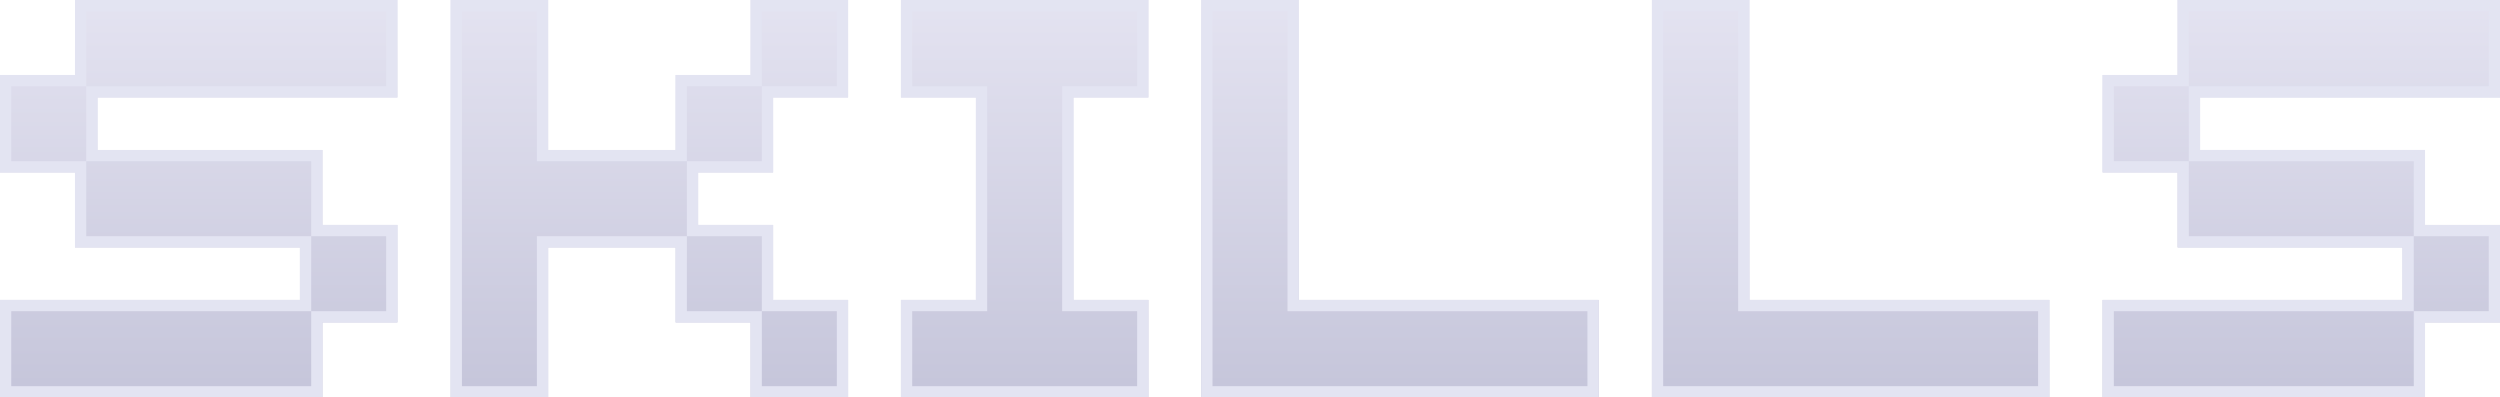
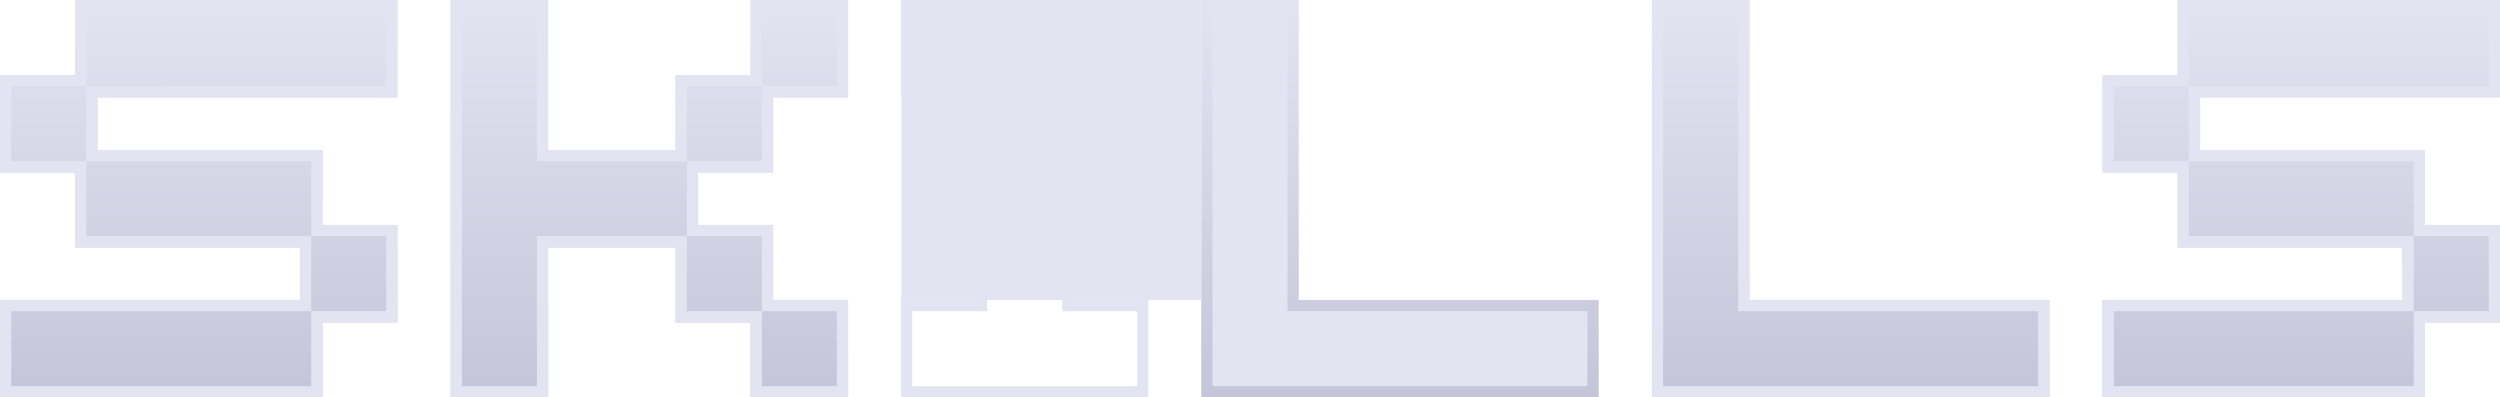
<svg xmlns="http://www.w3.org/2000/svg" xmlns:xlink="http://www.w3.org/1999/xlink" id="Layer_1" version="1.1" viewBox="0 0 666.8 106">
  <defs>
    <style>
      .st0 {
        fill: url(#linear-gradient2);
      }

      .st1 {
        fill: #e3e4f2;
      }

      .st2 {
        fill: url(#linear-gradient1);
      }

      .st3 {
        fill: url(#linear-gradient4);
      }

      .st4 {
        fill: url(#linear-gradient5);
      }

      .st5 {
        fill: url(#linear-gradient3);
      }

      .st6 {
        fill: url(#linear-gradient);
      }
    </style>
    <linearGradient id="linear-gradient" x1="53" y1="106" x2="53" y2="0" gradientUnits="userSpaceOnUse">
      <stop offset="0" stop-color="#c5c5da" />
      <stop offset="1" stop-color="#e4e3f1" />
    </linearGradient>
    <linearGradient id="linear-gradient1" x1="173.2" x2="173.2" xlink:href="#linear-gradient" />
    <linearGradient id="linear-gradient2" x1="273.3" x2="273.3" xlink:href="#linear-gradient" />
    <linearGradient id="linear-gradient3" x1="373.4" x2="373.4" xlink:href="#linear-gradient" />
    <linearGradient id="linear-gradient4" x1="493.6" x2="493.6" xlink:href="#linear-gradient" />
    <linearGradient id="linear-gradient5" x1="613.8" x2="613.8" xlink:href="#linear-gradient" />
  </defs>
  <g>
    <polygon class="st6" points="20 20 0 20 0 46 20 46 20 66 80 66 80 80 0 80 0 106 86 106 86 86 106 86 106 60 86 60 86 40 26 40 26 26 106 26 106 0 20 0 20 20" />
    <path class="st1" d="M103,3v20H23v20h60v20h20v20h-20v20H3v-20h80v-20H23v-20H3v-20h20V3h80M106,0H20v20H0v26h20v20h60v14H0v26h86v-20h20v-26h-20v-20H26v-14h80V0h0Z" />
  </g>
  <g>
    <polygon class="st2" points="200.2 20 180.2 20 180.2 40 146.2 40 146.2 0 120.2 0 120.2 106 146.2 106 146.2 66 180.2 66 180.2 86 200.2 86 200.2 106 226.2 106 226.2 80 206.2 80 206.2 60 186.2 60 186.2 46 206.2 46 206.2 26 226.2 26 226.2 0 200.2 0 200.2 20" />
    <path class="st1" d="M223.2,3v20h-20v20h-20v20h20v20h20v20h-20v-20h-20v-20h-40v40h-20V3h20v40h40v-20h20V3h20M226.2,0h-26v20h-20v20h-34V0h-26v106h26v-40h34v20h20v20h26v-26h-20v-20h-20v-14h20v-20h20V0h0Z" />
  </g>
  <g>
-     <polygon class="st0" points="240.3 26 260.3 26 260.3 80 240.3 80 240.3 106 306.3 106 306.3 80 286.3 80 286.3 26 306.3 26 306.3 0 240.3 0 240.3 26" />
    <path class="st1" d="M303.3,3v20h-20v60h20v20h-60v-20h20V23h-20V3h60M306.3,0h-66v26h20v54h-20v26h66v-26h-20V26h20V0h0Z" />
  </g>
  <g>
    <polygon class="st5" points="346.4 0 320.4 0 320.4 106 426.4 106 426.4 80 346.4 80 346.4 0" />
-     <path class="st1" d="M343.4,3v80h80v20h-100V3h20M346.4,0h-26v106h106v-26h-80V0h0Z" />
+     <path class="st1" d="M343.4,3v80h80v20h-100V3h20M346.4,0h-26v106v-26h-80V0h0Z" />
  </g>
  <g>
    <polygon class="st3" points="466.6 0 440.6 0 440.6 106 546.6 106 546.6 80 466.6 80 466.6 0" />
    <path class="st1" d="M463.6,3v80h80v20h-100V3h20M466.6,0h-26v106h106v-26h-80V0h0Z" />
  </g>
  <g>
    <polygon class="st4" points="666.8 26 666.8 0 580.8 0 580.8 20 560.8 20 560.8 46 580.8 46 580.8 66 640.8 66 640.8 80 560.8 80 560.8 106 646.8 106 646.8 86 666.8 86 666.8 60 646.8 60 646.8 40 586.8 40 586.8 26 666.8 26" />
    <path class="st1" d="M663.8,3v20h-80v20h60v20h20v20h-20v20h-80v-20h80v-20h-60v-20h-20v-20h20V3h80M666.8,0h-86v20h-20v26h20v20h60v14h-80v26h86v-20h20v-26h-20v-20h-60v-14h80V0h0Z" />
  </g>
</svg>